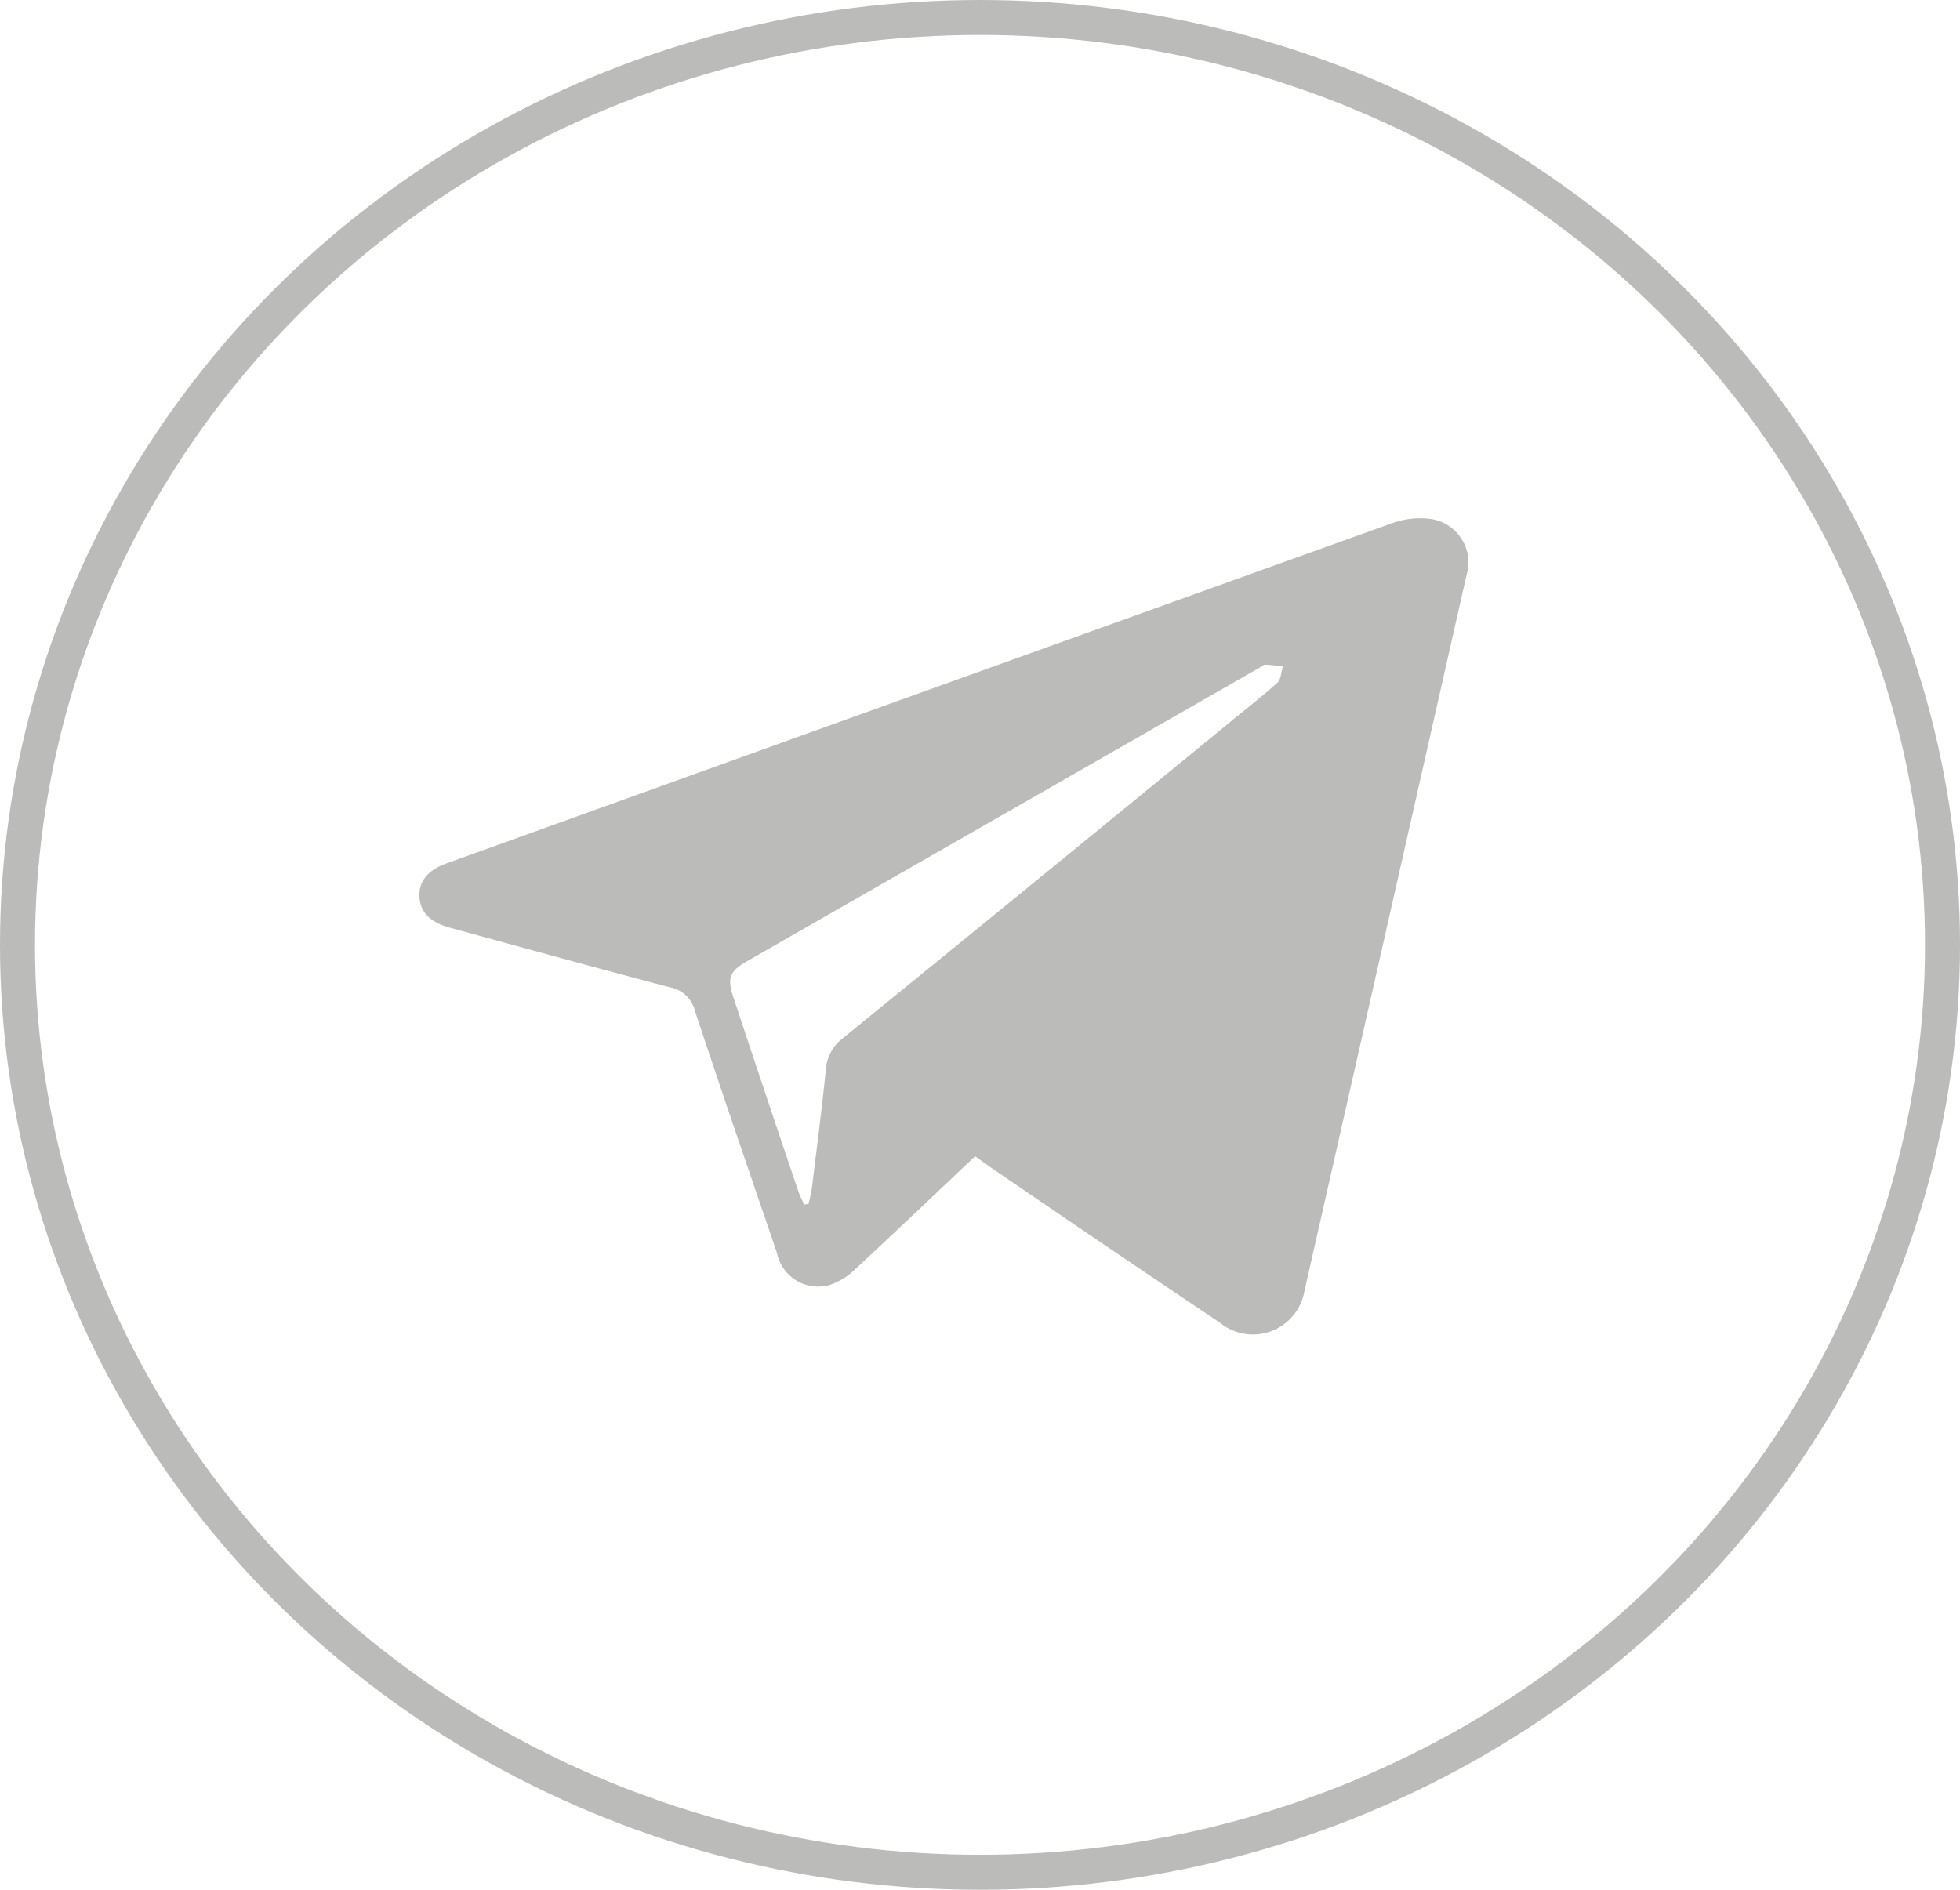
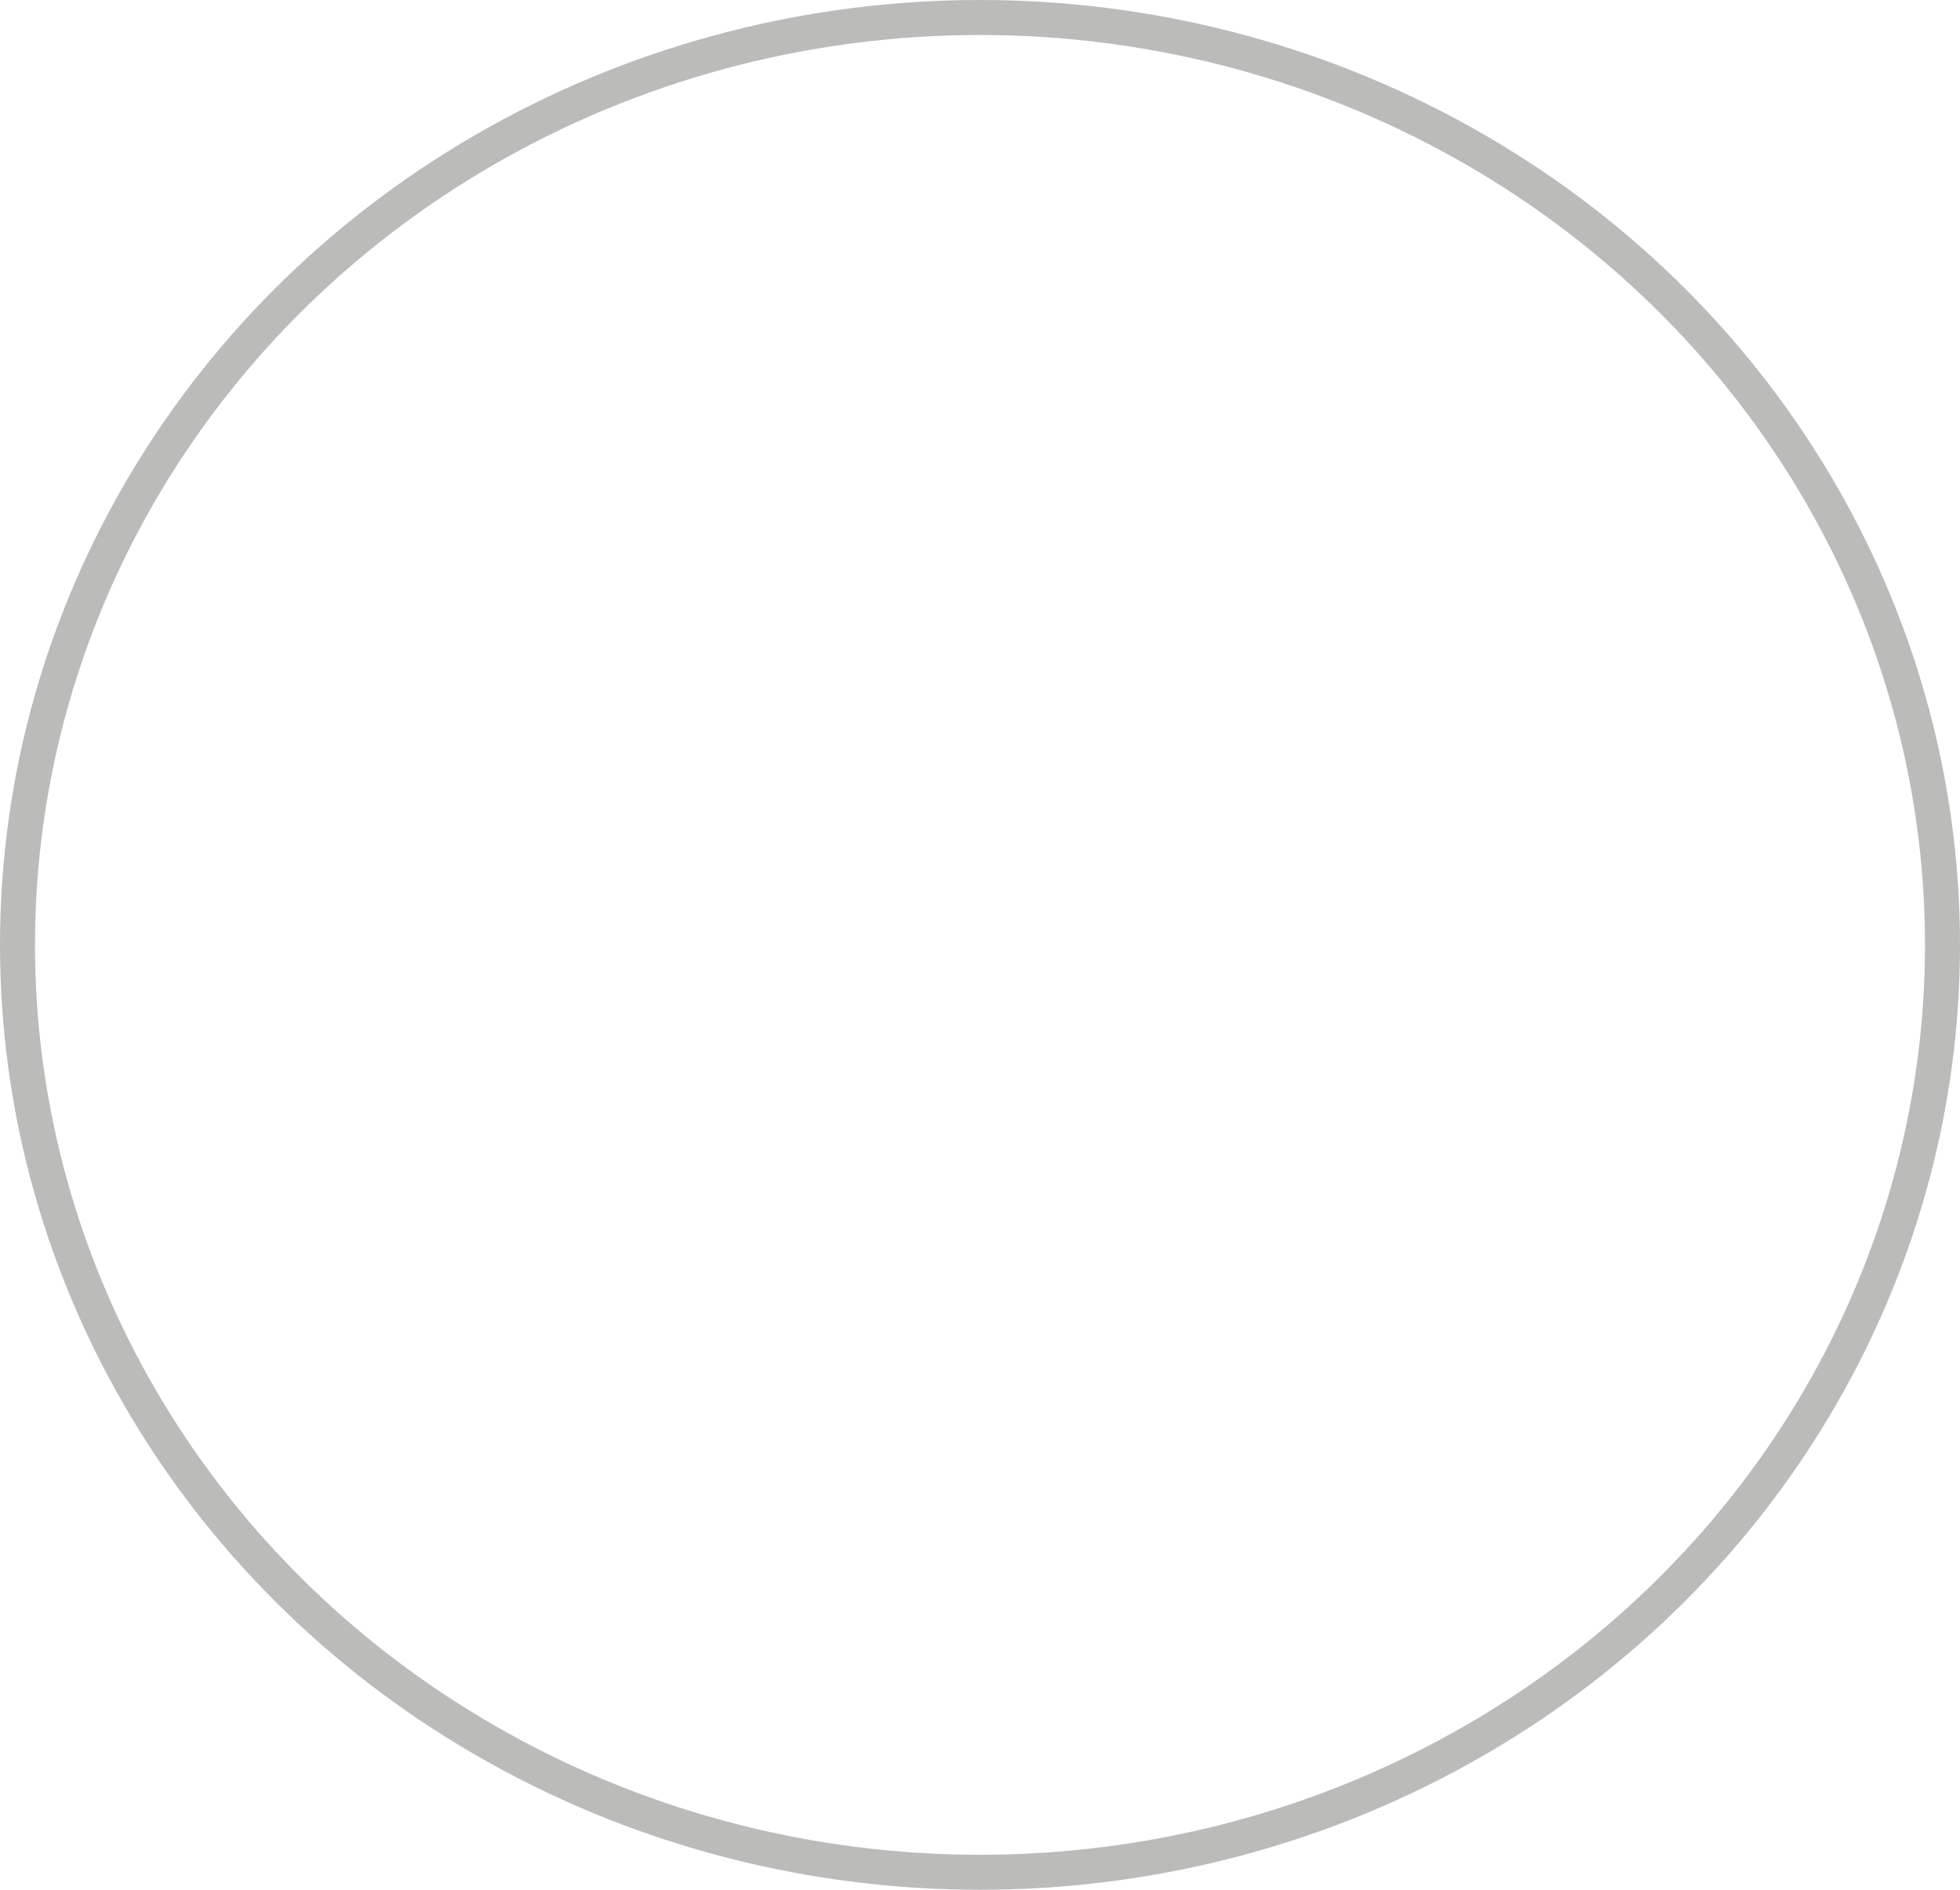
<svg xmlns="http://www.w3.org/2000/svg" width="28" height="27" viewBox="0 0 28 27">
  <g id="Group_1966" data-name="Group 1966" transform="translate(-1189 -1373)">
    <g id="Group_1020" data-name="Group 1020" transform="translate(1194.174 1377.822)">
-       <path id="Path_758" data-name="Path 758" d="M577.762,3505.658c-.574.543-1.139,1.081-1.711,1.612a.94.94,0,0,1-.37.228.6.6,0,0,1-.75-.461c-.393-1.15-.789-2.3-1.17-3.453a.452.452,0,0,0-.36-.34c-1.046-.275-2.09-.564-3.134-.849-.288-.078-.431-.221-.443-.443s.12-.384.394-.481q6.74-2.428,13.481-4.851a1.188,1.188,0,0,1,.566-.068.627.627,0,0,1,.518.8q-1.158,5.122-2.318,10.24a.746.746,0,0,1-1.208.442q-1.642-1.1-3.274-2.218Zm-2.44.692.059-.012a2.113,2.113,0,0,0,.048-.214c.069-.563.142-1.127.2-1.695a.615.615,0,0,1,.24-.455q2.75-2.236,5.49-4.482c.24-.2.488-.39.721-.6.053-.047.054-.153.078-.232-.084-.01-.167-.023-.252-.025-.025,0-.054.027-.082.043l-7.321,4.194c-.25.144-.286.24-.193.519q.459,1.386.925,2.763a1.67,1.67,0,0,0,.089.2Z" transform="translate(-569.006 -3493.96)" fill="#bbbbba" />
      <rect id="Rectangle_644" data-name="Rectangle 644" width="17" height="17" transform="translate(-0.174 0.178)" fill="none" />
    </g>
    <g id="Ellipse_236" data-name="Ellipse 236" transform="translate(1189 1373)" fill="none" stroke="#bbbbba" stroke-width="0.5">
-       <ellipse cx="14" cy="13.5" rx="14" ry="13.5" stroke="none" />
      <ellipse cx="14" cy="13.5" rx="13.75" ry="13.25" fill="none" />
    </g>
  </g>
</svg>